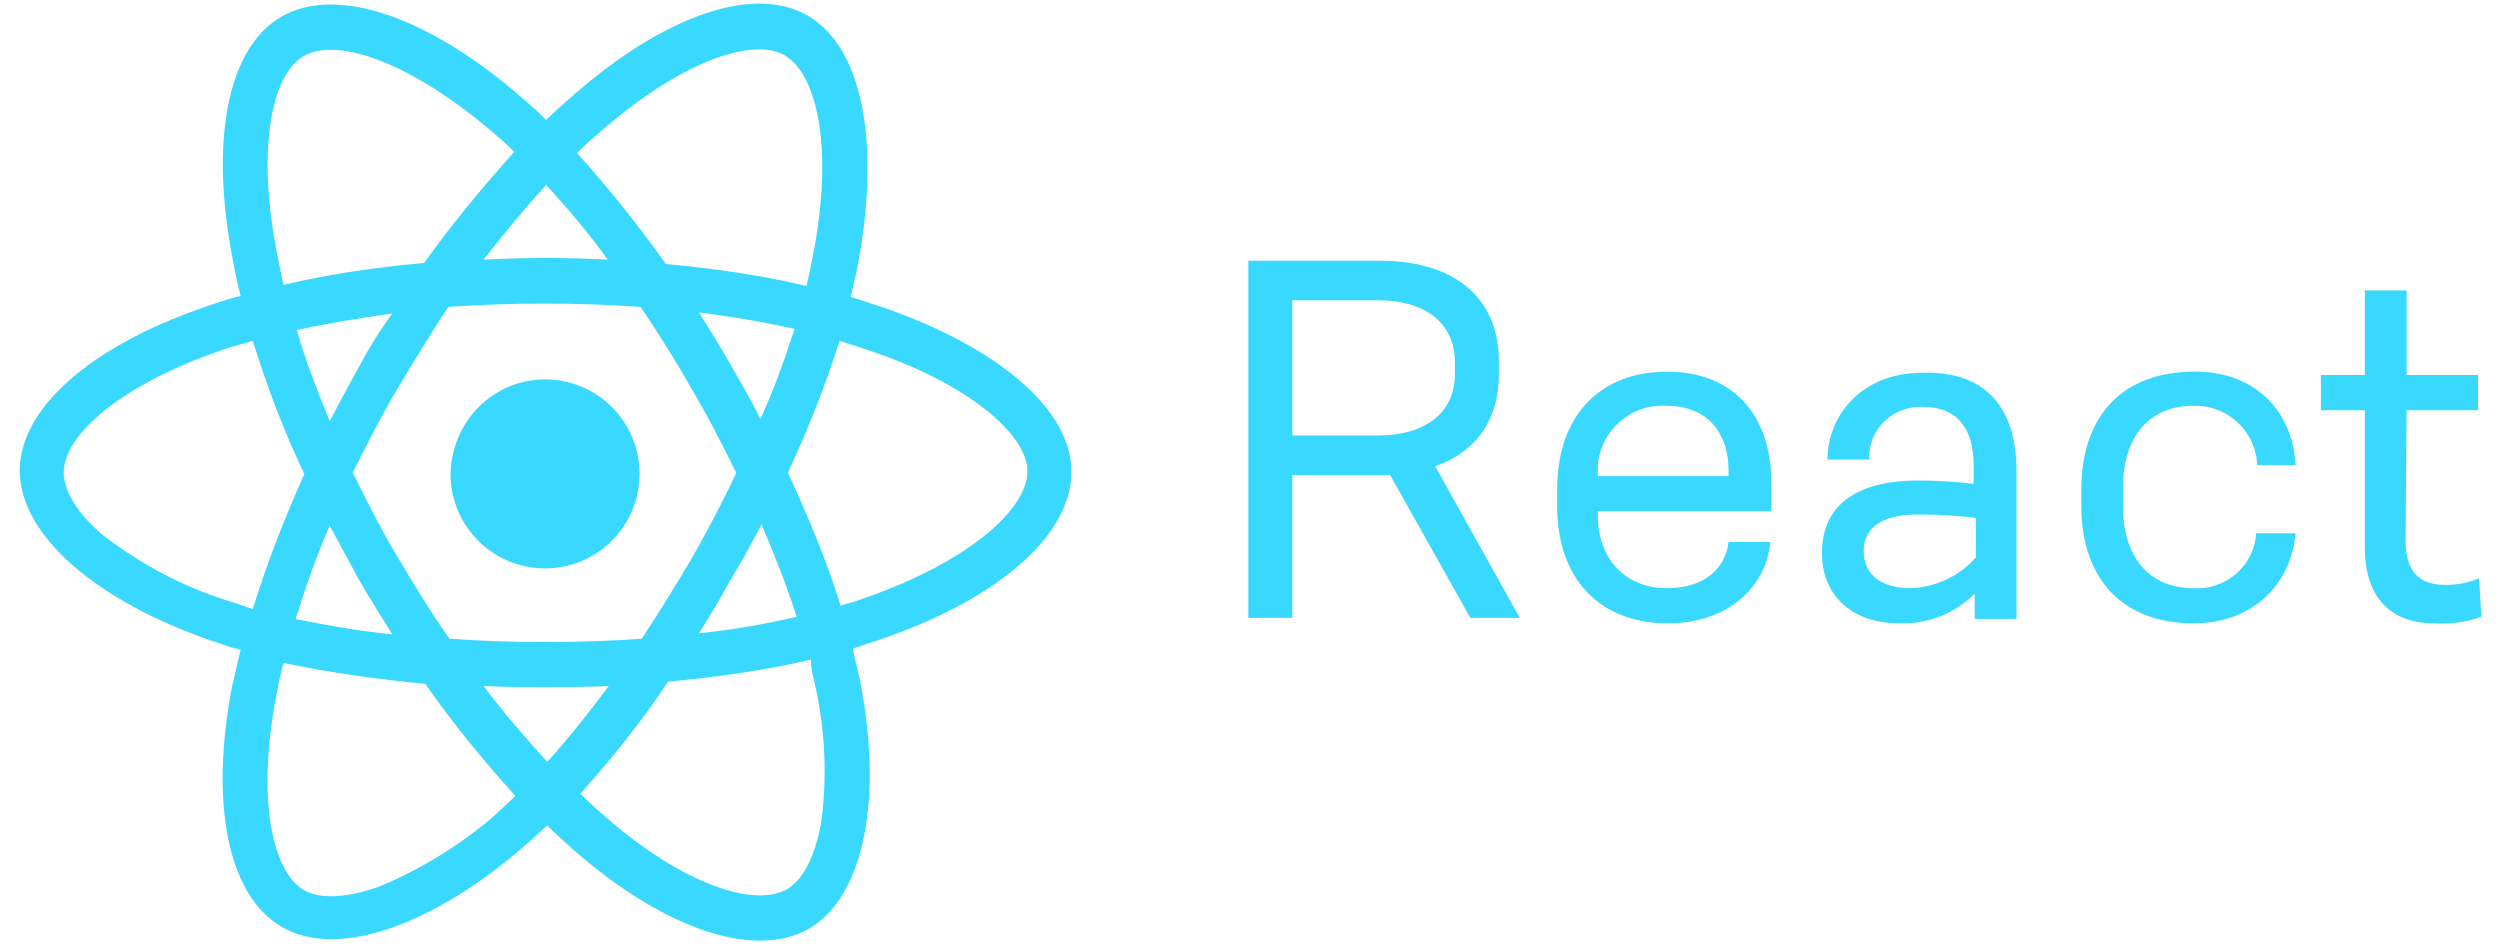
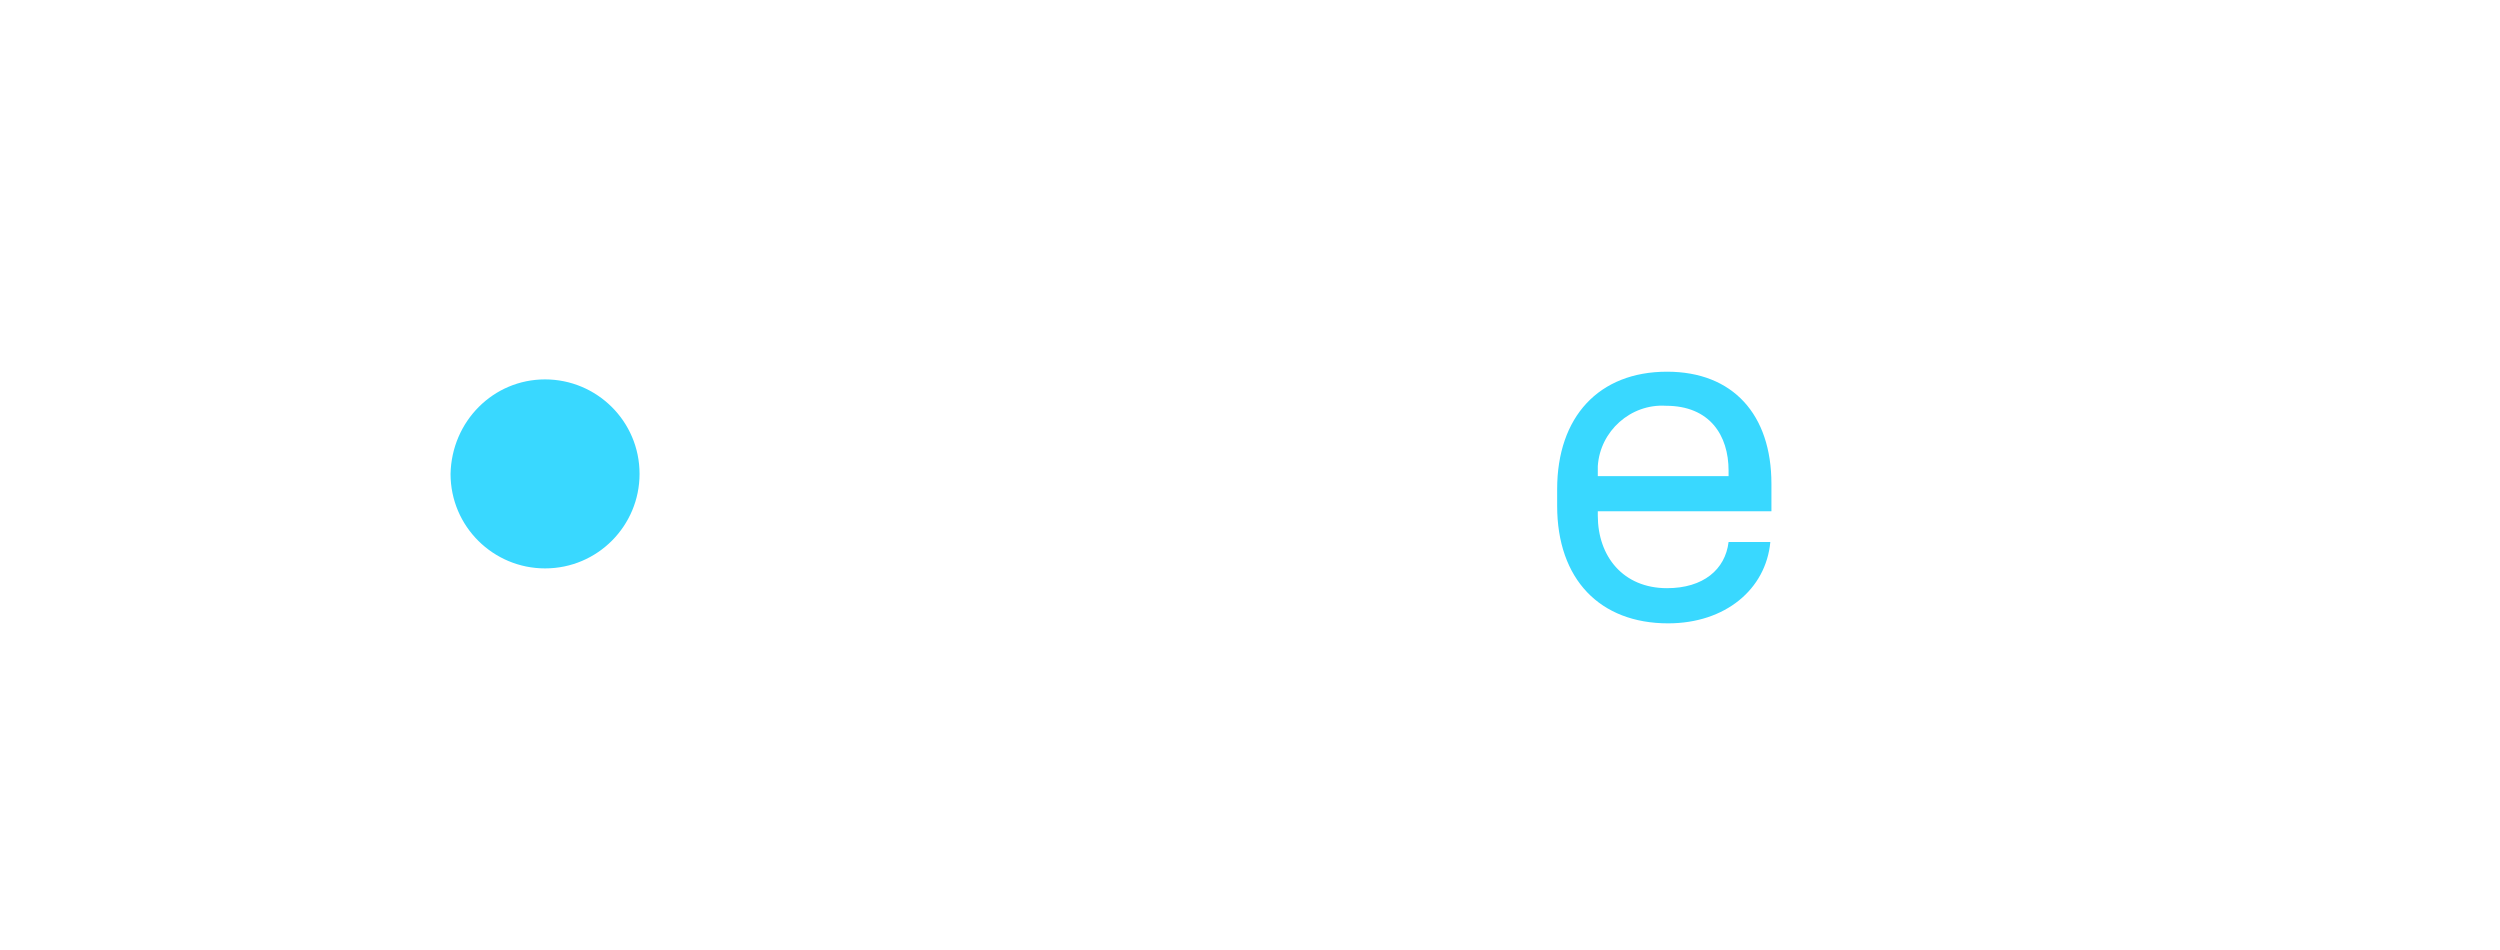
<svg xmlns="http://www.w3.org/2000/svg" width="100" height="38" viewBox="0 0 100 38" fill="none">
-   <path d="M35.385 12.319C34.945 12.187 34.505 12.011 34.022 11.879C34.11 11.571 34.154 11.264 34.242 10.956C35.253 5.989 34.593 1.945 32.308 0.626C30.11 -0.648 26.506 0.67 22.901 3.835C22.549 4.143 22.198 4.451 21.846 4.802C21.626 4.582 21.407 4.363 21.143 4.143C17.363 0.758 13.539 -0.648 11.253 0.67C9.055 1.945 8.396 5.725 9.319 10.429C9.407 10.912 9.495 11.352 9.626 11.835C9.099 11.967 8.571 12.143 8.088 12.319C3.648 13.857 0.791 16.319 0.791 18.824C0.791 21.418 3.868 24.055 8.484 25.637C8.879 25.769 9.231 25.901 9.626 25.989C9.495 26.473 9.407 27 9.275 27.483C8.396 32.143 9.099 35.791 11.253 37.066C13.495 38.385 17.319 37.022 21.011 33.813C21.319 33.549 21.582 33.286 21.89 33.022C22.242 33.374 22.637 33.725 23.033 34.077C26.593 37.154 30.154 38.385 32.352 37.154C34.593 35.835 35.341 31.879 34.374 27.088C34.286 26.736 34.198 26.341 34.11 25.945L34.901 25.681C39.736 24.099 42.857 21.506 42.857 18.868C42.857 16.363 39.912 13.901 35.385 12.319ZM24.044 5.242C27.165 2.516 30.066 1.462 31.385 2.209C32.791 3.044 33.363 6.297 32.44 10.604C32.396 10.868 32.308 11.176 32.264 11.44C30.418 11 28.527 10.736 26.637 10.56C25.538 9.022 24.352 7.527 23.077 6.121C23.385 5.813 23.736 5.505 24.044 5.242ZM14.374 23.22C14.813 23.967 15.253 24.67 15.692 25.374C14.374 25.242 13.099 25.022 11.824 24.758C12.22 23.483 12.659 22.253 13.187 21.022C13.582 21.769 13.978 22.473 14.374 23.22ZM11.868 13.198C13.143 12.934 14.418 12.714 15.692 12.539C15.209 13.198 14.769 13.901 14.374 14.648C13.978 15.352 13.582 16.099 13.187 16.846C12.703 15.659 12.22 14.429 11.868 13.198ZM14.11 18.912C14.681 17.769 15.253 16.626 15.912 15.527C16.571 14.429 17.231 13.33 17.934 12.275C20.483 12.099 23.033 12.099 25.626 12.275C26.33 13.33 27.033 14.429 27.648 15.527C28.308 16.626 28.879 17.769 29.451 18.912C28.923 20.055 28.308 21.198 27.692 22.297C27.033 23.396 26.374 24.494 25.67 25.549C24.44 25.637 23.121 25.681 21.802 25.681C20.483 25.681 19.209 25.637 17.978 25.549C17.231 24.494 16.571 23.396 15.912 22.297C15.253 21.198 14.681 20.055 14.11 18.912ZM29.231 23.176C29.67 22.473 30.066 21.725 30.462 20.978C30.989 22.209 31.473 23.44 31.868 24.67C30.549 24.978 29.275 25.198 27.956 25.33C28.396 24.626 28.835 23.923 29.231 23.176ZM30.418 16.758C30.066 16.055 29.67 15.352 29.231 14.604C28.835 13.901 28.396 13.198 27.956 12.495C29.319 12.67 30.593 12.89 31.78 13.154C31.385 14.385 30.945 15.615 30.418 16.758ZM21.846 7.396C22.725 8.363 23.56 9.33 24.308 10.385C22.637 10.297 21.011 10.297 19.341 10.385C20.132 9.374 20.967 8.363 21.846 7.396ZM12.132 2.253C13.539 1.418 16.659 2.604 19.956 5.505C20.176 5.681 20.396 5.901 20.571 6.077C19.297 7.484 18.066 8.978 16.967 10.517C15.077 10.692 13.187 10.956 11.341 11.396C11.253 11 11.165 10.56 11.077 10.121C10.286 6.077 10.813 3.044 12.132 2.253ZM10.11 24.363C9.714 24.231 9.363 24.099 9.055 24.011C7.253 23.44 5.626 22.56 4.132 21.418C3.077 20.538 2.549 19.615 2.549 18.912C2.549 17.374 4.835 15.44 8.659 14.077C9.143 13.901 9.626 13.769 10.11 13.637C10.681 15.44 11.341 17.242 12.176 18.956C11.385 20.714 10.681 22.517 10.11 24.363ZM19.824 32.582C18.462 33.769 16.835 34.78 15.121 35.483C13.846 35.923 12.791 35.967 12.176 35.615C10.857 34.868 10.286 31.879 11.033 27.923C11.121 27.44 11.209 27 11.341 26.517C13.231 26.912 15.121 27.176 17.011 27.352C18.11 28.934 19.341 30.429 20.615 31.835C20.352 32.099 20.088 32.319 19.824 32.582ZM21.89 30.473C21.011 29.506 20.132 28.494 19.341 27.44C20.132 27.483 20.967 27.483 21.802 27.483C22.681 27.483 23.517 27.483 24.352 27.44C23.56 28.494 22.769 29.506 21.89 30.473ZM32.835 32.978C32.571 34.341 32.088 35.22 31.473 35.571C30.154 36.319 27.297 35.352 24.264 32.714C23.912 32.407 23.56 32.099 23.209 31.747C24.483 30.341 25.67 28.846 26.725 27.264C28.659 27.088 30.549 26.824 32.44 26.385C32.44 26.78 32.528 27.088 32.615 27.44C33.011 29.286 33.099 31.132 32.835 32.978ZM34.33 24.011C34.11 24.099 33.846 24.143 33.626 24.231C33.055 22.385 32.308 20.626 31.517 18.912C32.308 17.198 33.011 15.44 33.582 13.637C34.022 13.769 34.418 13.901 34.813 14.033C38.725 15.352 41.099 17.374 41.099 18.868C41.055 20.494 38.505 22.604 34.33 24.011Z" fill="#39D8FF" />
-   <path d="M87.736 16.231H87.824C89.143 16.231 90.242 17.286 90.286 18.604H91.824C91.692 16.275 90.022 14.824 87.736 14.868C85.011 14.868 83.253 16.538 83.253 19.571V20.231C83.253 23.264 85.011 24.934 87.736 24.934C89.934 24.934 91.604 23.571 91.824 21.33H90.242V21.374C90.154 22.648 89.011 23.615 87.736 23.527C85.934 23.527 84.923 22.253 84.923 20.275V19.483C84.923 17.506 85.934 16.231 87.736 16.231Z" fill="#39D8FF" />
-   <path d="M59.956 14.956V14.473C59.956 11.747 57.978 10.429 55.209 10.429H49.934V24.714H51.692V19H55.604L58.813 24.714H60.791L57.407 18.648C58.945 18.121 59.956 16.89 59.956 14.956ZM55.121 17.418H51.692V12.011H55.121C56.923 12.011 58.198 12.846 58.198 14.517V14.956C58.198 16.582 56.923 17.418 55.121 17.418Z" fill="#39D8FF" />
-   <path d="M99.165 23.132C98.769 23.308 98.286 23.396 97.846 23.396C96.835 23.396 96.22 22.956 96.22 21.593L96.264 16.407H99.121V15H96.264V11.615H94.593V15H92.835V16.407H94.593V21.901C94.593 23.967 95.692 24.934 97.363 24.934C98.022 24.978 98.637 24.89 99.253 24.67L99.165 23.132Z" fill="#39D8FF" />
-   <path d="M76.879 14.912C74.462 14.912 73.099 16.626 73.099 18.385H74.769V18.209C74.813 17.066 75.78 16.231 76.923 16.275C78.33 16.275 78.945 17.198 78.945 18.604V19.352C78.198 19.264 77.451 19.22 76.703 19.22C74.549 19.22 72.879 20.011 72.879 22.121C72.879 23.923 74.198 24.934 75.956 24.934C77.099 24.978 78.198 24.538 78.989 23.747V24.758H80.659V18.824C80.659 16.319 79.428 14.824 76.879 14.912ZM79.033 22.297C78.374 23.044 77.451 23.483 76.439 23.527C75.253 23.527 74.549 23 74.549 22.033C74.549 21.022 75.428 20.538 76.879 20.582C77.582 20.582 78.33 20.626 79.033 20.714V22.297Z" fill="#39D8FF" />
  <path d="M66.681 14.868C63.956 14.868 62.286 16.67 62.286 19.571V20.231C62.286 23.176 64 24.934 66.725 24.934C69.011 24.934 70.637 23.571 70.813 21.681H69.143C69.011 22.78 68.132 23.527 66.681 23.527C64.923 23.527 63.912 22.253 63.912 20.626V20.451H70.857V19.352C70.857 16.582 69.319 14.868 66.681 14.868ZM69.143 19.044H63.912V18.956V18.648C64 17.242 65.231 16.143 66.637 16.231C68.396 16.231 69.143 17.418 69.143 18.824V19.044Z" fill="#39D8FF" />
  <path d="M21.802 22.736C23.912 22.736 25.582 21.022 25.582 18.956C25.582 16.846 23.868 15.176 21.802 15.176C19.736 15.176 18.066 16.846 18.022 18.956C18.022 21.066 19.736 22.736 21.802 22.736Z" fill="#39D8FF" />
</svg>